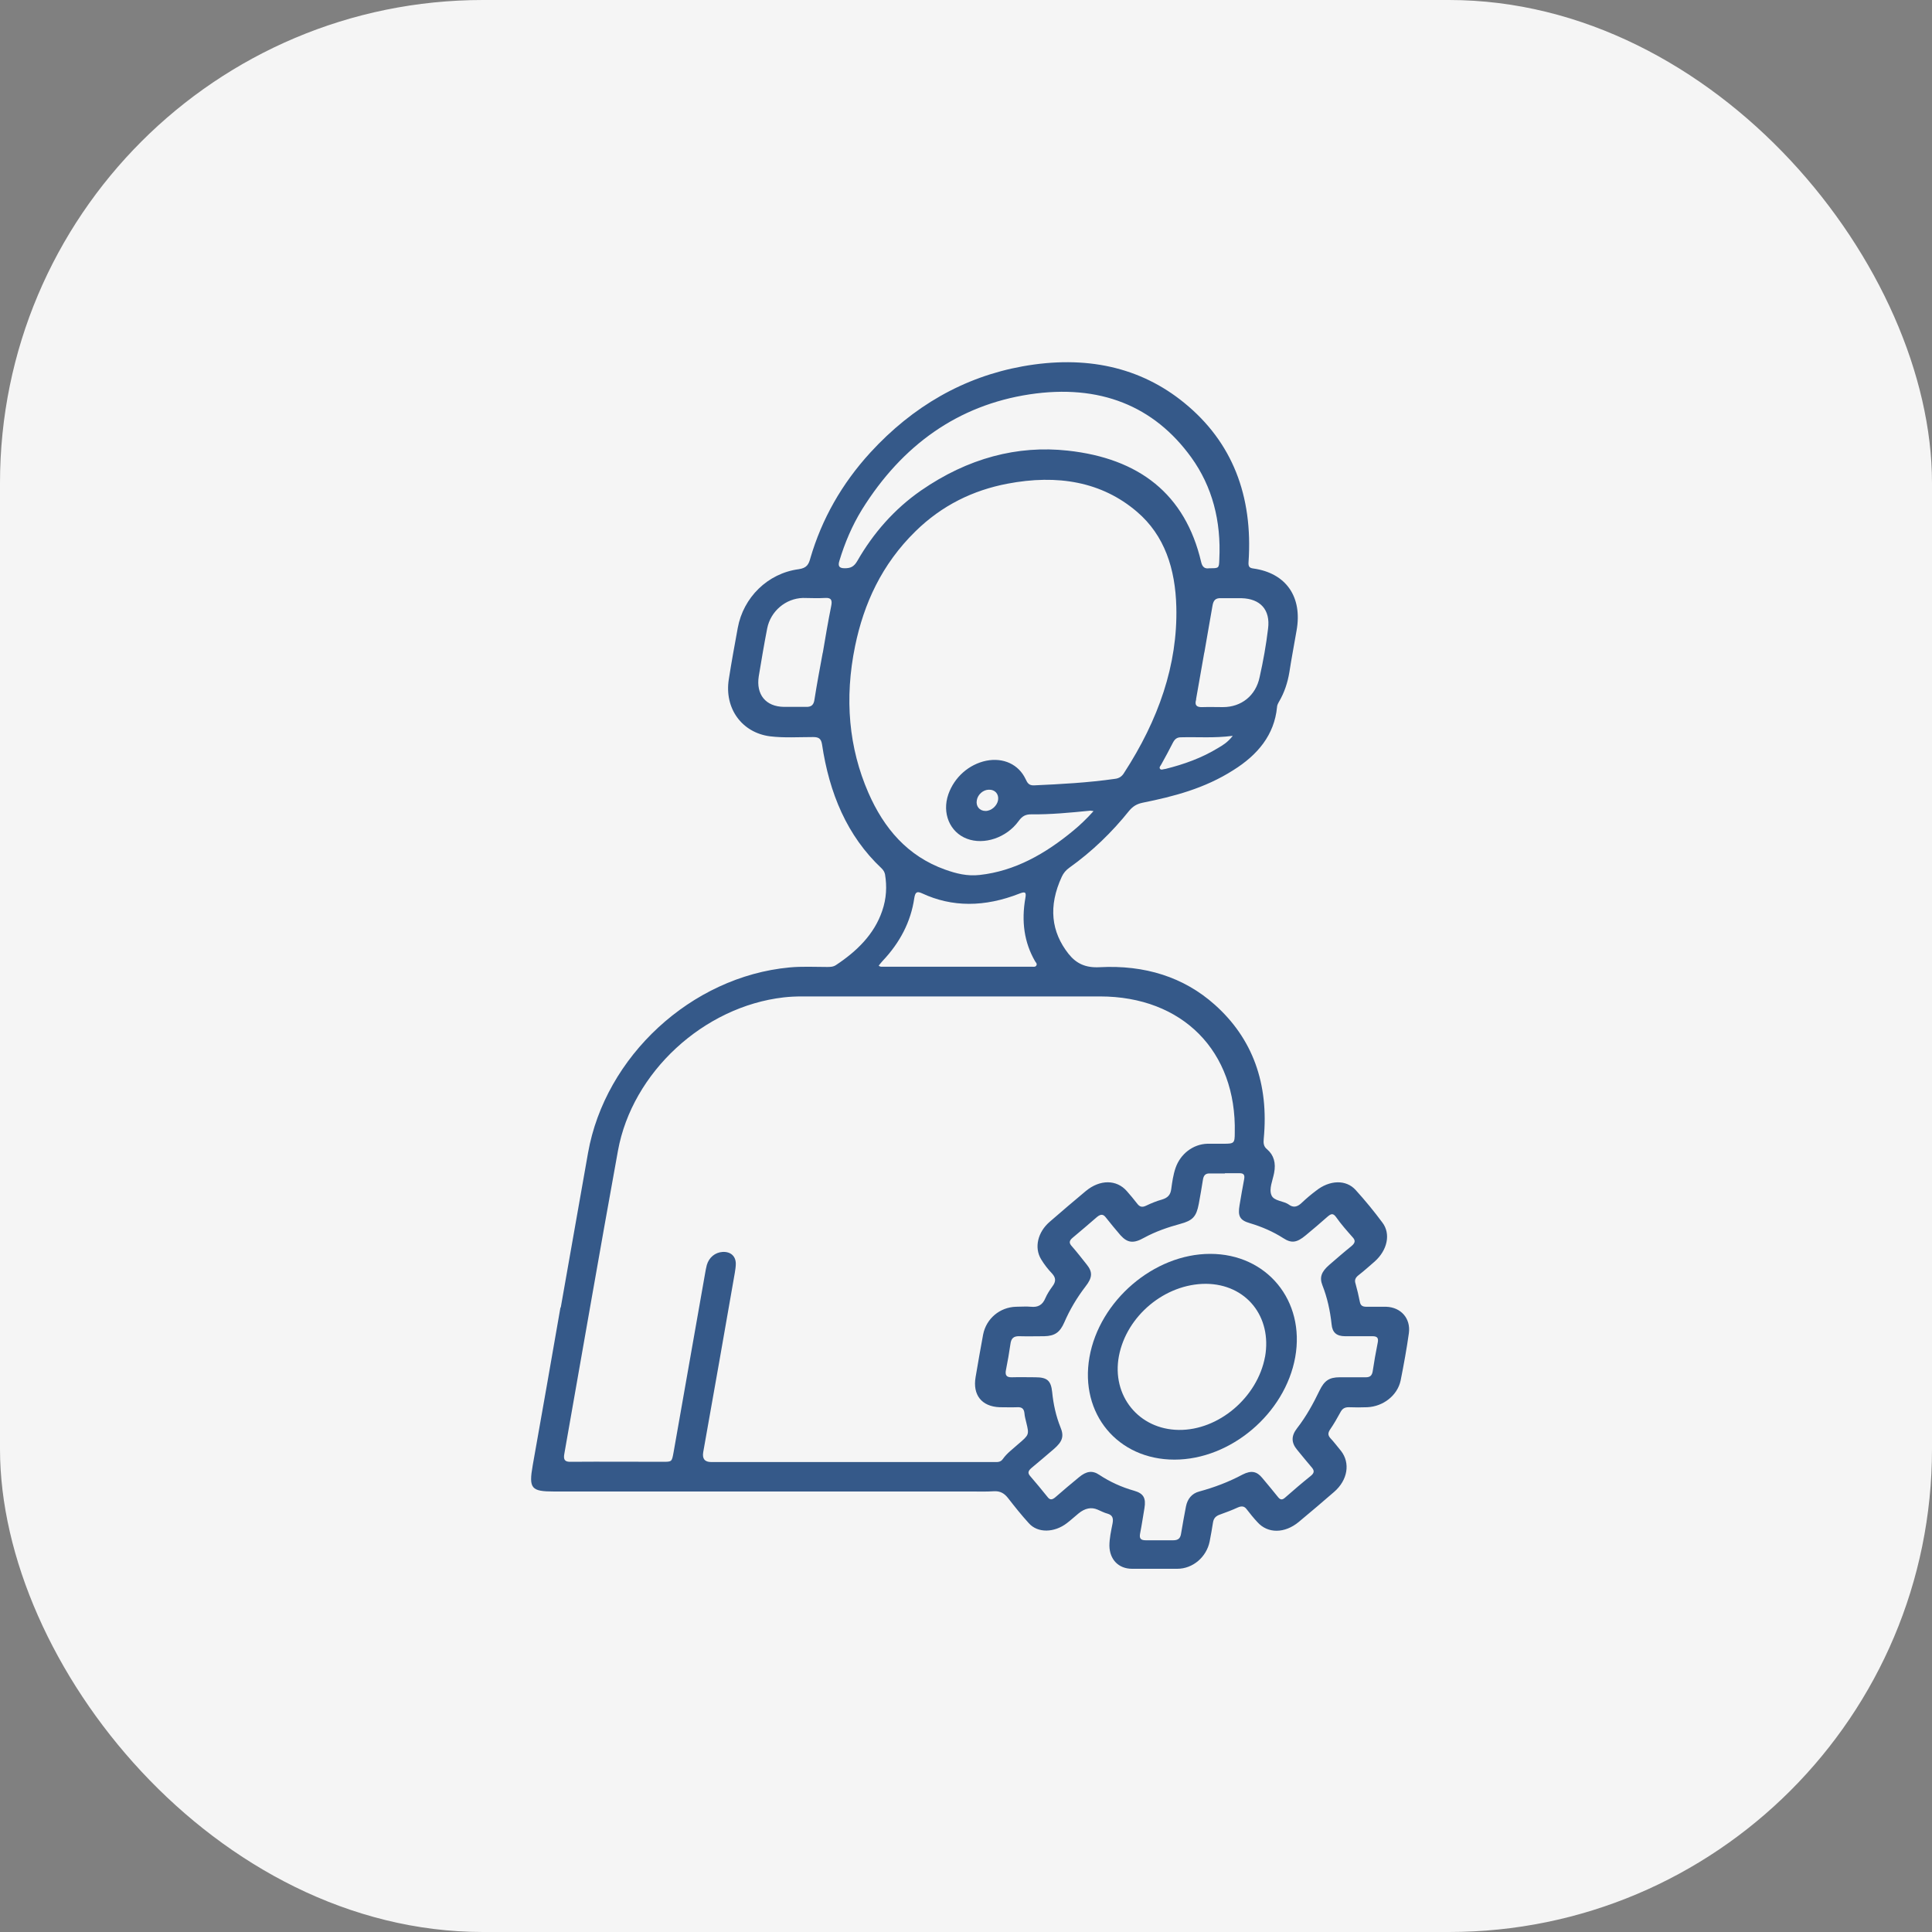
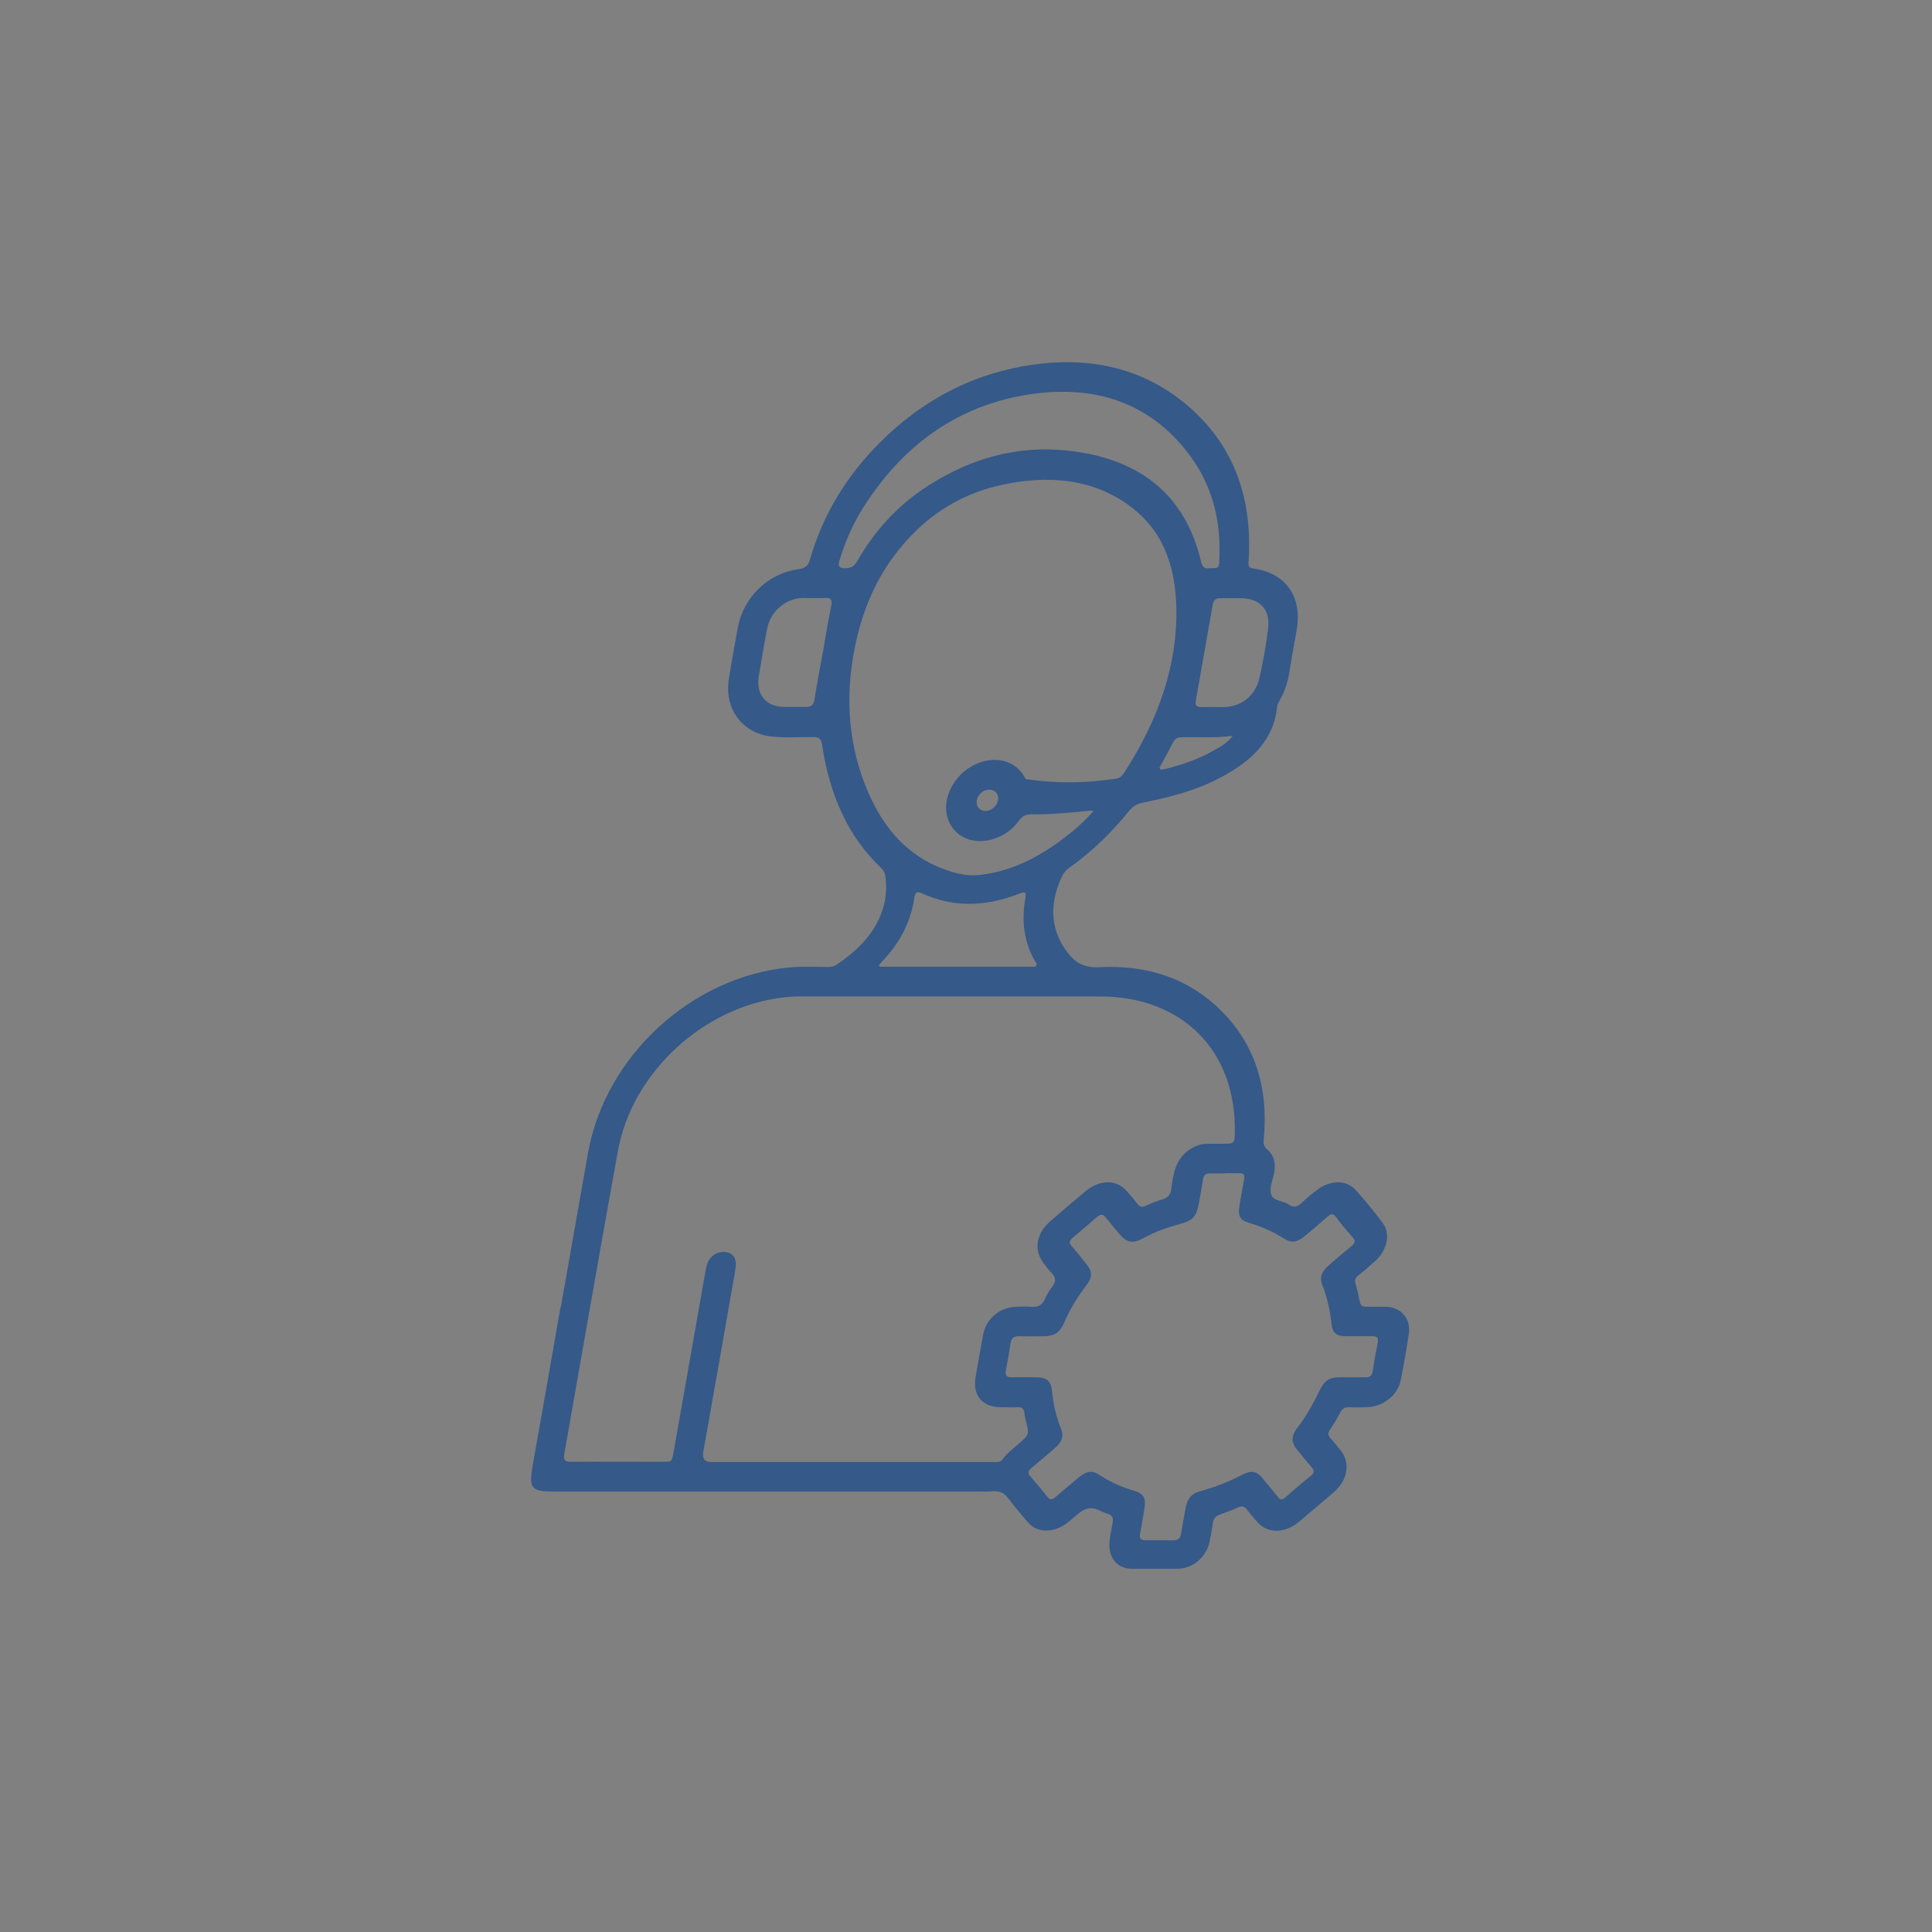
<svg xmlns="http://www.w3.org/2000/svg" width="80" height="80" viewBox="0 0 80 80" fill="none">
  <rect x="0" y="0" width="80" height="80" fill="#808080" stroke="none" />
-   <rect width="80" height="80" rx="20" fill="#F5F5F5" />
  <g clip-path="url(#clip0_377_21227)">
-     <path d="M23.218 54.15C23.599 52.01 23.968 49.88 24.349 47.74C25.058 43.74 28.628 40.44 32.688 40.06C33.209 40.01 33.728 40.04 34.248 40.04C34.368 40.04 34.498 40.04 34.618 39.96C35.478 39.39 36.199 38.69 36.529 37.72C36.709 37.2 36.728 36.7 36.648 36.21C36.629 36.11 36.578 36.03 36.508 35.96C35.069 34.61 34.339 32.84 34.038 30.82C33.998 30.58 33.898 30.52 33.669 30.52C33.069 30.52 32.468 30.56 31.889 30.49C30.718 30.34 29.988 29.33 30.178 28.13C30.288 27.42 30.419 26.71 30.549 26C30.779 24.74 31.788 23.74 33.069 23.57C33.419 23.52 33.489 23.36 33.559 23.1C34.029 21.5 34.849 20.04 36.038 18.74C37.798 16.82 39.908 15.61 42.339 15.17C44.949 14.7 47.218 15.19 49.048 16.69C51.019 18.3 51.889 20.52 51.699 23.28C51.688 23.45 51.728 23.52 51.898 23.54C53.258 23.73 53.938 24.72 53.688 26.11C53.589 26.69 53.478 27.26 53.389 27.84C53.319 28.26 53.188 28.67 52.959 29.06C52.919 29.13 52.879 29.21 52.879 29.28C52.769 30.43 52.078 31.26 51.069 31.89C49.879 32.65 48.599 32.98 47.309 33.24C47.078 33.29 46.919 33.38 46.758 33.57C46.038 34.47 45.218 35.26 44.279 35.93C44.139 36.03 44.038 36.15 43.968 36.3C43.398 37.53 43.529 38.59 44.248 39.5C44.569 39.9 44.949 40.08 45.529 40.05C47.408 39.95 49.019 40.46 50.298 41.6C51.868 43 52.548 44.87 52.328 47.16C52.309 47.34 52.328 47.48 52.468 47.59C52.748 47.83 52.839 48.16 52.758 48.57C52.699 48.88 52.538 49.23 52.648 49.49C52.748 49.74 53.148 49.72 53.368 49.88C53.559 50.02 53.728 49.98 53.919 49.79C54.099 49.62 54.288 49.46 54.489 49.31C55.048 48.86 55.739 48.83 56.139 49.28C56.529 49.71 56.898 50.16 57.239 50.62C57.599 51.09 57.449 51.77 56.919 52.24C56.699 52.43 56.489 52.62 56.258 52.8C56.129 52.9 56.078 53 56.129 53.15C56.199 53.4 56.258 53.65 56.309 53.91C56.339 54.06 56.419 54.11 56.578 54.11C56.849 54.11 57.129 54.11 57.398 54.11C58.008 54.13 58.419 54.59 58.339 55.2C58.248 55.85 58.129 56.5 57.998 57.16C57.868 57.78 57.279 58.24 56.618 58.27C56.358 58.28 56.108 58.28 55.849 58.27C55.678 58.27 55.578 58.33 55.498 58.49C55.368 58.73 55.228 58.97 55.078 59.19C54.978 59.34 54.989 59.43 55.078 59.54C55.239 59.71 55.379 59.9 55.529 60.08C55.919 60.58 55.809 61.29 55.239 61.78C54.758 62.2 54.269 62.61 53.779 63.02C53.199 63.5 52.498 63.51 52.069 63.03C51.908 62.86 51.758 62.67 51.618 62.49C51.529 62.37 51.419 62.35 51.258 62.42C51.019 62.53 50.779 62.62 50.529 62.71C50.349 62.77 50.258 62.86 50.228 63.04C50.188 63.3 50.139 63.57 50.089 63.83C49.959 64.47 49.398 64.96 48.748 64.96C48.118 64.96 47.498 64.96 46.879 64.96C46.309 64.96 45.949 64.57 45.938 64.01C45.938 63.7 46.008 63.39 46.069 63.08C46.108 62.87 46.069 62.74 45.868 62.68C45.718 62.64 45.589 62.57 45.449 62.51C45.188 62.397 44.925 62.45 44.658 62.67C44.498 62.8 44.349 62.94 44.178 63.07C43.658 63.47 42.968 63.49 42.599 63.07C42.298 62.74 42.019 62.39 41.739 62.03C41.589 61.84 41.419 61.73 41.139 61.75C40.839 61.77 40.548 61.76 40.258 61.76H22.948C21.998 61.76 21.889 61.64 22.058 60.68C22.448 58.5 22.828 56.31 23.209 54.13M39.428 41.26H33.218C32.959 41.26 32.709 41.27 32.449 41.3C29.139 41.68 26.178 44.4 25.588 47.65C24.828 51.83 24.108 56.01 23.369 60.19C23.319 60.45 23.389 60.54 23.648 60.53C24.919 60.52 26.189 60.53 27.448 60.53C27.819 60.53 27.819 60.53 27.889 60.15C28.328 57.67 28.759 55.2 29.198 52.72C29.218 52.61 29.238 52.49 29.268 52.38C29.358 52.07 29.608 51.86 29.919 51.84C30.248 51.82 30.468 52.01 30.468 52.33C30.468 52.45 30.448 52.57 30.428 52.7C29.998 55.18 29.558 57.66 29.119 60.13C29.072 60.403 29.182 60.54 29.448 60.54H38.578C39.438 60.54 40.298 60.54 41.158 60.54C41.288 60.54 41.428 60.56 41.529 60.41C41.699 60.17 41.938 60 42.148 59.81C42.618 59.41 42.618 59.41 42.498 58.91C42.468 58.78 42.428 58.65 42.419 58.51C42.398 58.34 42.319 58.26 42.129 58.27C41.879 58.28 41.639 58.27 41.389 58.27C40.648 58.24 40.269 57.76 40.398 57.02C40.498 56.43 40.599 55.85 40.709 55.26C40.839 54.6 41.398 54.13 42.069 54.11C42.279 54.11 42.489 54.09 42.688 54.11C42.978 54.14 43.169 54.04 43.288 53.75C43.358 53.59 43.459 53.43 43.569 53.28C43.739 53.06 43.718 52.91 43.569 52.74C43.398 52.56 43.239 52.36 43.108 52.14C42.819 51.66 42.968 51.02 43.468 50.59C43.959 50.16 44.459 49.74 44.959 49.32C45.548 48.83 46.239 48.84 46.658 49.32C46.809 49.49 46.949 49.66 47.089 49.84C47.188 49.97 47.288 50.01 47.468 49.92C47.678 49.82 47.898 49.73 48.118 49.67C48.349 49.6 48.468 49.48 48.498 49.24C48.538 48.95 48.578 48.65 48.678 48.36C48.879 47.78 49.398 47.38 49.989 47.36C50.218 47.36 50.438 47.36 50.669 47.36C51.099 47.36 51.129 47.34 51.129 46.91C51.209 43.53 48.968 41.26 45.548 41.26C43.508 41.26 41.468 41.26 39.419 41.26M45.269 33.58C45.188 33.58 45.158 33.56 45.129 33.57C44.319 33.65 43.498 33.73 42.699 33.72C42.468 33.72 42.328 33.79 42.178 34C41.678 34.69 40.748 35 40.038 34.73C39.328 34.46 38.998 33.67 39.269 32.89C39.519 32.18 40.118 31.65 40.839 31.5C41.548 31.36 42.178 31.65 42.468 32.26C42.538 32.41 42.599 32.53 42.819 32.52C43.928 32.47 45.048 32.41 46.169 32.25C46.339 32.23 46.459 32.15 46.548 32C47.968 29.81 48.769 27.53 48.709 25.13C48.669 23.56 48.228 22.17 47.078 21.19C45.629 19.95 43.798 19.63 41.709 20.03C40.298 20.3 39.008 20.92 37.908 22C36.508 23.37 35.769 25 35.408 26.75C34.959 28.93 35.148 30.97 35.959 32.83C36.599 34.29 37.569 35.45 39.139 36.01C39.589 36.17 40.048 36.29 40.569 36.23C42.019 36.07 43.279 35.36 44.449 34.39C44.728 34.16 44.998 33.9 45.269 33.6M50.718 48.59C50.519 48.59 50.319 48.59 50.118 48.59C49.919 48.58 49.839 48.66 49.809 48.86C49.758 49.19 49.699 49.52 49.639 49.85C49.538 50.38 49.389 50.54 48.868 50.68C48.358 50.82 47.858 50.99 47.379 51.25C46.938 51.5 46.688 51.47 46.398 51.15C46.188 50.91 45.989 50.66 45.788 50.41C45.688 50.28 45.589 50.26 45.428 50.39C45.089 50.68 44.758 50.97 44.419 51.25C44.258 51.38 44.269 51.48 44.379 51.6C44.599 51.85 44.798 52.11 44.998 52.36C45.248 52.67 45.239 52.9 44.949 53.27C44.589 53.74 44.298 54.23 44.069 54.76C43.889 55.17 43.678 55.32 43.239 55.33C42.898 55.33 42.559 55.34 42.218 55.33C41.968 55.32 41.868 55.42 41.839 55.66C41.788 56.01 41.728 56.36 41.658 56.71C41.608 56.94 41.669 57.04 41.908 57.03C42.228 57.02 42.548 57.03 42.868 57.03C43.368 57.03 43.519 57.17 43.569 57.65C43.618 58.15 43.728 58.64 43.908 59.09C44.069 59.47 43.998 59.69 43.639 60C43.339 60.26 43.029 60.52 42.718 60.78C42.589 60.89 42.538 60.98 42.648 61.11C42.898 61.4 43.139 61.69 43.379 61.99C43.478 62.12 43.569 62.11 43.709 61.99C44.029 61.71 44.349 61.44 44.678 61.17C44.989 60.91 45.239 60.88 45.519 61.07C45.959 61.36 46.438 61.58 46.968 61.73C47.349 61.84 47.459 62.03 47.389 62.45C47.328 62.8 47.279 63.15 47.209 63.5C47.169 63.71 47.239 63.78 47.449 63.78C47.828 63.78 48.209 63.78 48.578 63.78C48.788 63.78 48.879 63.7 48.908 63.49C48.968 63.12 49.038 62.75 49.108 62.38C49.169 62.07 49.349 61.84 49.658 61.76C50.279 61.59 50.868 61.37 51.449 61.06C51.819 60.87 52.048 60.93 52.269 61.2C52.489 61.46 52.709 61.73 52.928 62C53.019 62.11 53.099 62.12 53.228 62C53.569 61.7 53.919 61.4 54.269 61.12C54.419 61 54.428 60.91 54.339 60.79C54.129 60.54 53.919 60.29 53.709 60.03C53.468 59.74 53.459 59.46 53.709 59.14C54.089 58.65 54.379 58.12 54.639 57.58C54.839 57.17 55.038 57.03 55.478 57.03C55.839 57.03 56.199 57.03 56.559 57.03C56.728 57.03 56.809 56.96 56.839 56.79C56.898 56.39 56.968 56 57.048 55.6C57.089 55.4 57.029 55.33 56.828 55.33C56.449 55.33 56.069 55.33 55.699 55.33C55.349 55.33 55.169 55.18 55.139 54.84C55.078 54.27 54.959 53.73 54.758 53.22C54.629 52.89 54.718 52.66 55.038 52.38C55.339 52.12 55.648 51.85 55.959 51.6C56.139 51.45 56.118 51.35 56.008 51.23C55.769 50.96 55.529 50.69 55.319 50.39C55.199 50.23 55.118 50.25 54.959 50.39C54.669 50.65 54.368 50.9 54.069 51.15C53.699 51.46 53.478 51.49 53.139 51.27C52.718 51 52.258 50.8 51.758 50.65C51.339 50.53 51.248 50.36 51.328 49.9C51.389 49.54 51.449 49.18 51.519 48.82C51.548 48.65 51.498 48.58 51.328 48.58C51.129 48.58 50.928 48.58 50.728 48.58M50.099 23.53C50.468 23.53 50.478 23.53 50.489 23.17C50.569 21.57 50.199 20.15 49.328 18.94C47.788 16.81 45.538 15.89 42.629 16.33C39.669 16.78 37.358 18.43 35.699 21.09C35.279 21.77 34.978 22.49 34.758 23.22C34.688 23.44 34.748 23.53 34.978 23.53C35.218 23.53 35.358 23.47 35.498 23.23C36.158 22.08 37.029 21.08 38.139 20.31C40.078 18.97 42.129 18.43 44.218 18.66C47.148 18.98 49.078 20.44 49.739 23.28C49.788 23.49 49.898 23.56 50.078 23.53M36.398 40C36.398 40 36.459 40.03 36.478 40.03C38.569 40.03 40.648 40.03 42.739 40.03C42.798 40.03 42.879 40.05 42.919 39.97C42.949 39.9 42.889 39.85 42.858 39.8C42.408 39.02 42.288 38.15 42.459 37.18C42.508 36.92 42.428 36.92 42.218 37C40.769 37.57 39.419 37.57 38.178 36.99C37.959 36.89 37.898 36.95 37.858 37.19C37.718 38.16 37.269 39.03 36.538 39.8C36.489 39.85 36.449 39.91 36.389 39.98M34.069 27.04C34.178 26.39 34.288 25.74 34.419 25.09C34.468 24.85 34.419 24.74 34.158 24.76C33.858 24.78 33.548 24.76 33.248 24.76C32.529 24.78 31.909 25.31 31.768 26.02C31.639 26.68 31.529 27.34 31.419 28C31.299 28.76 31.709 29.26 32.459 29.27C32.758 29.27 33.069 29.27 33.368 29.27C33.608 29.28 33.699 29.18 33.728 28.95C33.828 28.31 33.949 27.67 34.069 27.02M49.868 27.01C49.758 27.65 49.639 28.3 49.529 28.94C49.529 28.94 49.529 28.96 49.529 28.97C49.459 29.2 49.548 29.29 49.788 29.28C50.078 29.27 50.358 29.28 50.639 29.28C51.398 29.28 51.998 28.81 52.158 28.04C52.309 27.37 52.428 26.7 52.508 26.03C52.608 25.25 52.188 24.79 51.408 24.77C51.129 24.77 50.839 24.77 50.559 24.77C50.339 24.76 50.248 24.85 50.209 25.07C50.099 25.72 49.978 26.37 49.868 27.03M51.038 30.47C50.269 30.57 49.589 30.51 48.898 30.53C48.739 30.53 48.648 30.6 48.569 30.75C48.419 31.05 48.258 31.34 48.099 31.63C48.069 31.7 47.978 31.77 48.038 31.84C48.089 31.9 48.178 31.84 48.258 31.84C49.019 31.65 49.758 31.39 50.459 30.96C50.648 30.85 50.839 30.73 51.038 30.48M40.809 33.58C41.048 33.58 41.288 33.37 41.328 33.13C41.368 32.88 41.199 32.69 40.949 32.7C40.709 32.7 40.489 32.9 40.449 33.13C40.398 33.38 40.559 33.58 40.809 33.58Z" fill="#355989" />
-     <path d="M48.632 60.44C46.282 60.44 44.702 58.54 45.112 56.2C45.522 53.86 47.782 51.92 50.112 51.92C52.462 51.92 54.052 53.86 53.632 56.2C53.212 58.53 50.962 60.44 48.632 60.44ZM52.382 56.19C52.682 54.51 51.592 53.17 49.932 53.16C48.242 53.16 46.652 54.48 46.332 56.15C46.022 57.79 47.152 59.19 48.812 59.21C50.462 59.23 52.072 57.86 52.382 56.18" fill="#355989" />
+     <path d="M23.218 54.15C23.599 52.01 23.968 49.88 24.349 47.74C25.058 43.74 28.628 40.44 32.688 40.06C33.209 40.01 33.728 40.04 34.248 40.04C34.368 40.04 34.498 40.04 34.618 39.96C35.478 39.39 36.199 38.69 36.529 37.72C36.709 37.2 36.728 36.7 36.648 36.21C36.629 36.11 36.578 36.03 36.508 35.96C35.069 34.61 34.339 32.84 34.038 30.82C33.998 30.58 33.898 30.52 33.669 30.52C33.069 30.52 32.468 30.56 31.889 30.49C30.718 30.34 29.988 29.33 30.178 28.13C30.288 27.42 30.419 26.71 30.549 26C30.779 24.74 31.788 23.74 33.069 23.57C33.419 23.52 33.489 23.36 33.559 23.1C34.029 21.5 34.849 20.04 36.038 18.74C37.798 16.82 39.908 15.61 42.339 15.17C44.949 14.7 47.218 15.19 49.048 16.69C51.019 18.3 51.889 20.52 51.699 23.28C51.688 23.45 51.728 23.52 51.898 23.54C53.258 23.73 53.938 24.72 53.688 26.11C53.589 26.69 53.478 27.26 53.389 27.84C53.319 28.26 53.188 28.67 52.959 29.06C52.919 29.13 52.879 29.21 52.879 29.28C52.769 30.43 52.078 31.26 51.069 31.89C49.879 32.65 48.599 32.98 47.309 33.24C47.078 33.29 46.919 33.38 46.758 33.57C46.038 34.47 45.218 35.26 44.279 35.93C44.139 36.03 44.038 36.15 43.968 36.3C43.398 37.53 43.529 38.59 44.248 39.5C44.569 39.9 44.949 40.08 45.529 40.05C47.408 39.95 49.019 40.46 50.298 41.6C51.868 43 52.548 44.87 52.328 47.16C52.309 47.34 52.328 47.48 52.468 47.59C52.748 47.83 52.839 48.16 52.758 48.57C52.699 48.88 52.538 49.23 52.648 49.49C52.748 49.74 53.148 49.72 53.368 49.88C53.559 50.02 53.728 49.98 53.919 49.79C54.099 49.62 54.288 49.46 54.489 49.31C55.048 48.86 55.739 48.83 56.139 49.28C56.529 49.71 56.898 50.16 57.239 50.62C57.599 51.09 57.449 51.77 56.919 52.24C56.699 52.43 56.489 52.62 56.258 52.8C56.129 52.9 56.078 53 56.129 53.15C56.199 53.4 56.258 53.65 56.309 53.91C56.339 54.06 56.419 54.11 56.578 54.11C56.849 54.11 57.129 54.11 57.398 54.11C58.008 54.13 58.419 54.59 58.339 55.2C58.248 55.85 58.129 56.5 57.998 57.16C57.868 57.78 57.279 58.24 56.618 58.27C56.358 58.28 56.108 58.28 55.849 58.27C55.678 58.27 55.578 58.33 55.498 58.49C55.368 58.73 55.228 58.97 55.078 59.19C54.978 59.34 54.989 59.43 55.078 59.54C55.239 59.71 55.379 59.9 55.529 60.08C55.919 60.58 55.809 61.29 55.239 61.78C54.758 62.2 54.269 62.61 53.779 63.02C53.199 63.5 52.498 63.51 52.069 63.03C51.908 62.86 51.758 62.67 51.618 62.49C51.529 62.37 51.419 62.35 51.258 62.42C51.019 62.53 50.779 62.62 50.529 62.71C50.349 62.77 50.258 62.86 50.228 63.04C50.188 63.3 50.139 63.57 50.089 63.83C49.959 64.47 49.398 64.96 48.748 64.96C48.118 64.96 47.498 64.96 46.879 64.96C46.309 64.96 45.949 64.57 45.938 64.01C45.938 63.7 46.008 63.39 46.069 63.08C46.108 62.87 46.069 62.74 45.868 62.68C45.718 62.64 45.589 62.57 45.449 62.51C45.188 62.397 44.925 62.45 44.658 62.67C44.498 62.8 44.349 62.94 44.178 63.07C43.658 63.47 42.968 63.49 42.599 63.07C42.298 62.74 42.019 62.39 41.739 62.03C41.589 61.84 41.419 61.73 41.139 61.75C40.839 61.77 40.548 61.76 40.258 61.76H22.948C21.998 61.76 21.889 61.64 22.058 60.68C22.448 58.5 22.828 56.31 23.209 54.13M39.428 41.26H33.218C32.959 41.26 32.709 41.27 32.449 41.3C29.139 41.68 26.178 44.4 25.588 47.65C24.828 51.83 24.108 56.01 23.369 60.19C23.319 60.45 23.389 60.54 23.648 60.53C24.919 60.52 26.189 60.53 27.448 60.53C27.819 60.53 27.819 60.53 27.889 60.15C28.328 57.67 28.759 55.2 29.198 52.72C29.218 52.61 29.238 52.49 29.268 52.38C29.358 52.07 29.608 51.86 29.919 51.84C30.248 51.82 30.468 52.01 30.468 52.33C30.468 52.45 30.448 52.57 30.428 52.7C29.998 55.18 29.558 57.66 29.119 60.13C29.072 60.403 29.182 60.54 29.448 60.54H38.578C39.438 60.54 40.298 60.54 41.158 60.54C41.288 60.54 41.428 60.56 41.529 60.41C41.699 60.17 41.938 60 42.148 59.81C42.618 59.41 42.618 59.41 42.498 58.91C42.468 58.78 42.428 58.65 42.419 58.51C42.398 58.34 42.319 58.26 42.129 58.27C41.879 58.28 41.639 58.27 41.389 58.27C40.648 58.24 40.269 57.76 40.398 57.02C40.498 56.43 40.599 55.85 40.709 55.26C40.839 54.6 41.398 54.13 42.069 54.11C42.279 54.11 42.489 54.09 42.688 54.11C42.978 54.14 43.169 54.04 43.288 53.75C43.358 53.59 43.459 53.43 43.569 53.28C43.739 53.06 43.718 52.91 43.569 52.74C43.398 52.56 43.239 52.36 43.108 52.14C42.819 51.66 42.968 51.02 43.468 50.59C43.959 50.16 44.459 49.74 44.959 49.32C45.548 48.83 46.239 48.84 46.658 49.32C46.809 49.49 46.949 49.66 47.089 49.84C47.188 49.97 47.288 50.01 47.468 49.92C47.678 49.82 47.898 49.73 48.118 49.67C48.349 49.6 48.468 49.48 48.498 49.24C48.538 48.95 48.578 48.65 48.678 48.36C48.879 47.78 49.398 47.38 49.989 47.36C50.218 47.36 50.438 47.36 50.669 47.36C51.099 47.36 51.129 47.34 51.129 46.91C51.209 43.53 48.968 41.26 45.548 41.26C43.508 41.26 41.468 41.26 39.419 41.26M45.269 33.58C45.188 33.58 45.158 33.56 45.129 33.57C44.319 33.65 43.498 33.73 42.699 33.72C42.468 33.72 42.328 33.79 42.178 34C41.678 34.69 40.748 35 40.038 34.73C39.328 34.46 38.998 33.67 39.269 32.89C39.519 32.18 40.118 31.65 40.839 31.5C41.548 31.36 42.178 31.65 42.468 32.26C43.928 32.47 45.048 32.41 46.169 32.25C46.339 32.23 46.459 32.15 46.548 32C47.968 29.81 48.769 27.53 48.709 25.13C48.669 23.56 48.228 22.17 47.078 21.19C45.629 19.95 43.798 19.63 41.709 20.03C40.298 20.3 39.008 20.92 37.908 22C36.508 23.37 35.769 25 35.408 26.75C34.959 28.93 35.148 30.97 35.959 32.83C36.599 34.29 37.569 35.45 39.139 36.01C39.589 36.17 40.048 36.29 40.569 36.23C42.019 36.07 43.279 35.36 44.449 34.39C44.728 34.16 44.998 33.9 45.269 33.6M50.718 48.59C50.519 48.59 50.319 48.59 50.118 48.59C49.919 48.58 49.839 48.66 49.809 48.86C49.758 49.19 49.699 49.52 49.639 49.85C49.538 50.38 49.389 50.54 48.868 50.68C48.358 50.82 47.858 50.99 47.379 51.25C46.938 51.5 46.688 51.47 46.398 51.15C46.188 50.91 45.989 50.66 45.788 50.41C45.688 50.28 45.589 50.26 45.428 50.39C45.089 50.68 44.758 50.97 44.419 51.25C44.258 51.38 44.269 51.48 44.379 51.6C44.599 51.85 44.798 52.11 44.998 52.36C45.248 52.67 45.239 52.9 44.949 53.27C44.589 53.74 44.298 54.23 44.069 54.76C43.889 55.17 43.678 55.32 43.239 55.33C42.898 55.33 42.559 55.34 42.218 55.33C41.968 55.32 41.868 55.42 41.839 55.66C41.788 56.01 41.728 56.36 41.658 56.71C41.608 56.94 41.669 57.04 41.908 57.03C42.228 57.02 42.548 57.03 42.868 57.03C43.368 57.03 43.519 57.17 43.569 57.65C43.618 58.15 43.728 58.64 43.908 59.09C44.069 59.47 43.998 59.69 43.639 60C43.339 60.26 43.029 60.52 42.718 60.78C42.589 60.89 42.538 60.98 42.648 61.11C42.898 61.4 43.139 61.69 43.379 61.99C43.478 62.12 43.569 62.11 43.709 61.99C44.029 61.71 44.349 61.44 44.678 61.17C44.989 60.91 45.239 60.88 45.519 61.07C45.959 61.36 46.438 61.58 46.968 61.73C47.349 61.84 47.459 62.03 47.389 62.45C47.328 62.8 47.279 63.15 47.209 63.5C47.169 63.71 47.239 63.78 47.449 63.78C47.828 63.78 48.209 63.78 48.578 63.78C48.788 63.78 48.879 63.7 48.908 63.49C48.968 63.12 49.038 62.75 49.108 62.38C49.169 62.07 49.349 61.84 49.658 61.76C50.279 61.59 50.868 61.37 51.449 61.06C51.819 60.87 52.048 60.93 52.269 61.2C52.489 61.46 52.709 61.73 52.928 62C53.019 62.11 53.099 62.12 53.228 62C53.569 61.7 53.919 61.4 54.269 61.12C54.419 61 54.428 60.91 54.339 60.79C54.129 60.54 53.919 60.29 53.709 60.03C53.468 59.74 53.459 59.46 53.709 59.14C54.089 58.65 54.379 58.12 54.639 57.58C54.839 57.17 55.038 57.03 55.478 57.03C55.839 57.03 56.199 57.03 56.559 57.03C56.728 57.03 56.809 56.96 56.839 56.79C56.898 56.39 56.968 56 57.048 55.6C57.089 55.4 57.029 55.33 56.828 55.33C56.449 55.33 56.069 55.33 55.699 55.33C55.349 55.33 55.169 55.18 55.139 54.84C55.078 54.27 54.959 53.73 54.758 53.22C54.629 52.89 54.718 52.66 55.038 52.38C55.339 52.12 55.648 51.85 55.959 51.6C56.139 51.45 56.118 51.35 56.008 51.23C55.769 50.96 55.529 50.69 55.319 50.39C55.199 50.23 55.118 50.25 54.959 50.39C54.669 50.65 54.368 50.9 54.069 51.15C53.699 51.46 53.478 51.49 53.139 51.27C52.718 51 52.258 50.8 51.758 50.65C51.339 50.53 51.248 50.36 51.328 49.9C51.389 49.54 51.449 49.18 51.519 48.82C51.548 48.65 51.498 48.58 51.328 48.58C51.129 48.58 50.928 48.58 50.728 48.58M50.099 23.53C50.468 23.53 50.478 23.53 50.489 23.17C50.569 21.57 50.199 20.15 49.328 18.94C47.788 16.81 45.538 15.89 42.629 16.33C39.669 16.78 37.358 18.43 35.699 21.09C35.279 21.77 34.978 22.49 34.758 23.22C34.688 23.44 34.748 23.53 34.978 23.53C35.218 23.53 35.358 23.47 35.498 23.23C36.158 22.08 37.029 21.08 38.139 20.31C40.078 18.97 42.129 18.43 44.218 18.66C47.148 18.98 49.078 20.44 49.739 23.28C49.788 23.49 49.898 23.56 50.078 23.53M36.398 40C36.398 40 36.459 40.03 36.478 40.03C38.569 40.03 40.648 40.03 42.739 40.03C42.798 40.03 42.879 40.05 42.919 39.97C42.949 39.9 42.889 39.85 42.858 39.8C42.408 39.02 42.288 38.15 42.459 37.18C42.508 36.92 42.428 36.92 42.218 37C40.769 37.57 39.419 37.57 38.178 36.99C37.959 36.89 37.898 36.95 37.858 37.19C37.718 38.16 37.269 39.03 36.538 39.8C36.489 39.85 36.449 39.91 36.389 39.98M34.069 27.04C34.178 26.39 34.288 25.74 34.419 25.09C34.468 24.85 34.419 24.74 34.158 24.76C33.858 24.78 33.548 24.76 33.248 24.76C32.529 24.78 31.909 25.31 31.768 26.02C31.639 26.68 31.529 27.34 31.419 28C31.299 28.76 31.709 29.26 32.459 29.27C32.758 29.27 33.069 29.27 33.368 29.27C33.608 29.28 33.699 29.18 33.728 28.95C33.828 28.31 33.949 27.67 34.069 27.02M49.868 27.01C49.758 27.65 49.639 28.3 49.529 28.94C49.529 28.94 49.529 28.96 49.529 28.97C49.459 29.2 49.548 29.29 49.788 29.28C50.078 29.27 50.358 29.28 50.639 29.28C51.398 29.28 51.998 28.81 52.158 28.04C52.309 27.37 52.428 26.7 52.508 26.03C52.608 25.25 52.188 24.79 51.408 24.77C51.129 24.77 50.839 24.77 50.559 24.77C50.339 24.76 50.248 24.85 50.209 25.07C50.099 25.72 49.978 26.37 49.868 27.03M51.038 30.47C50.269 30.57 49.589 30.51 48.898 30.53C48.739 30.53 48.648 30.6 48.569 30.75C48.419 31.05 48.258 31.34 48.099 31.63C48.069 31.7 47.978 31.77 48.038 31.84C48.089 31.9 48.178 31.84 48.258 31.84C49.019 31.65 49.758 31.39 50.459 30.96C50.648 30.85 50.839 30.73 51.038 30.48M40.809 33.58C41.048 33.58 41.288 33.37 41.328 33.13C41.368 32.88 41.199 32.69 40.949 32.7C40.709 32.7 40.489 32.9 40.449 33.13C40.398 33.38 40.559 33.58 40.809 33.58Z" fill="#355989" />
  </g>
  <defs>
    <clipPath id="clip0_377_21227">
      <rect width="36.35" height="49.99" fill="white" transform="translate(22 15)" />
    </clipPath>
  </defs>
</svg>